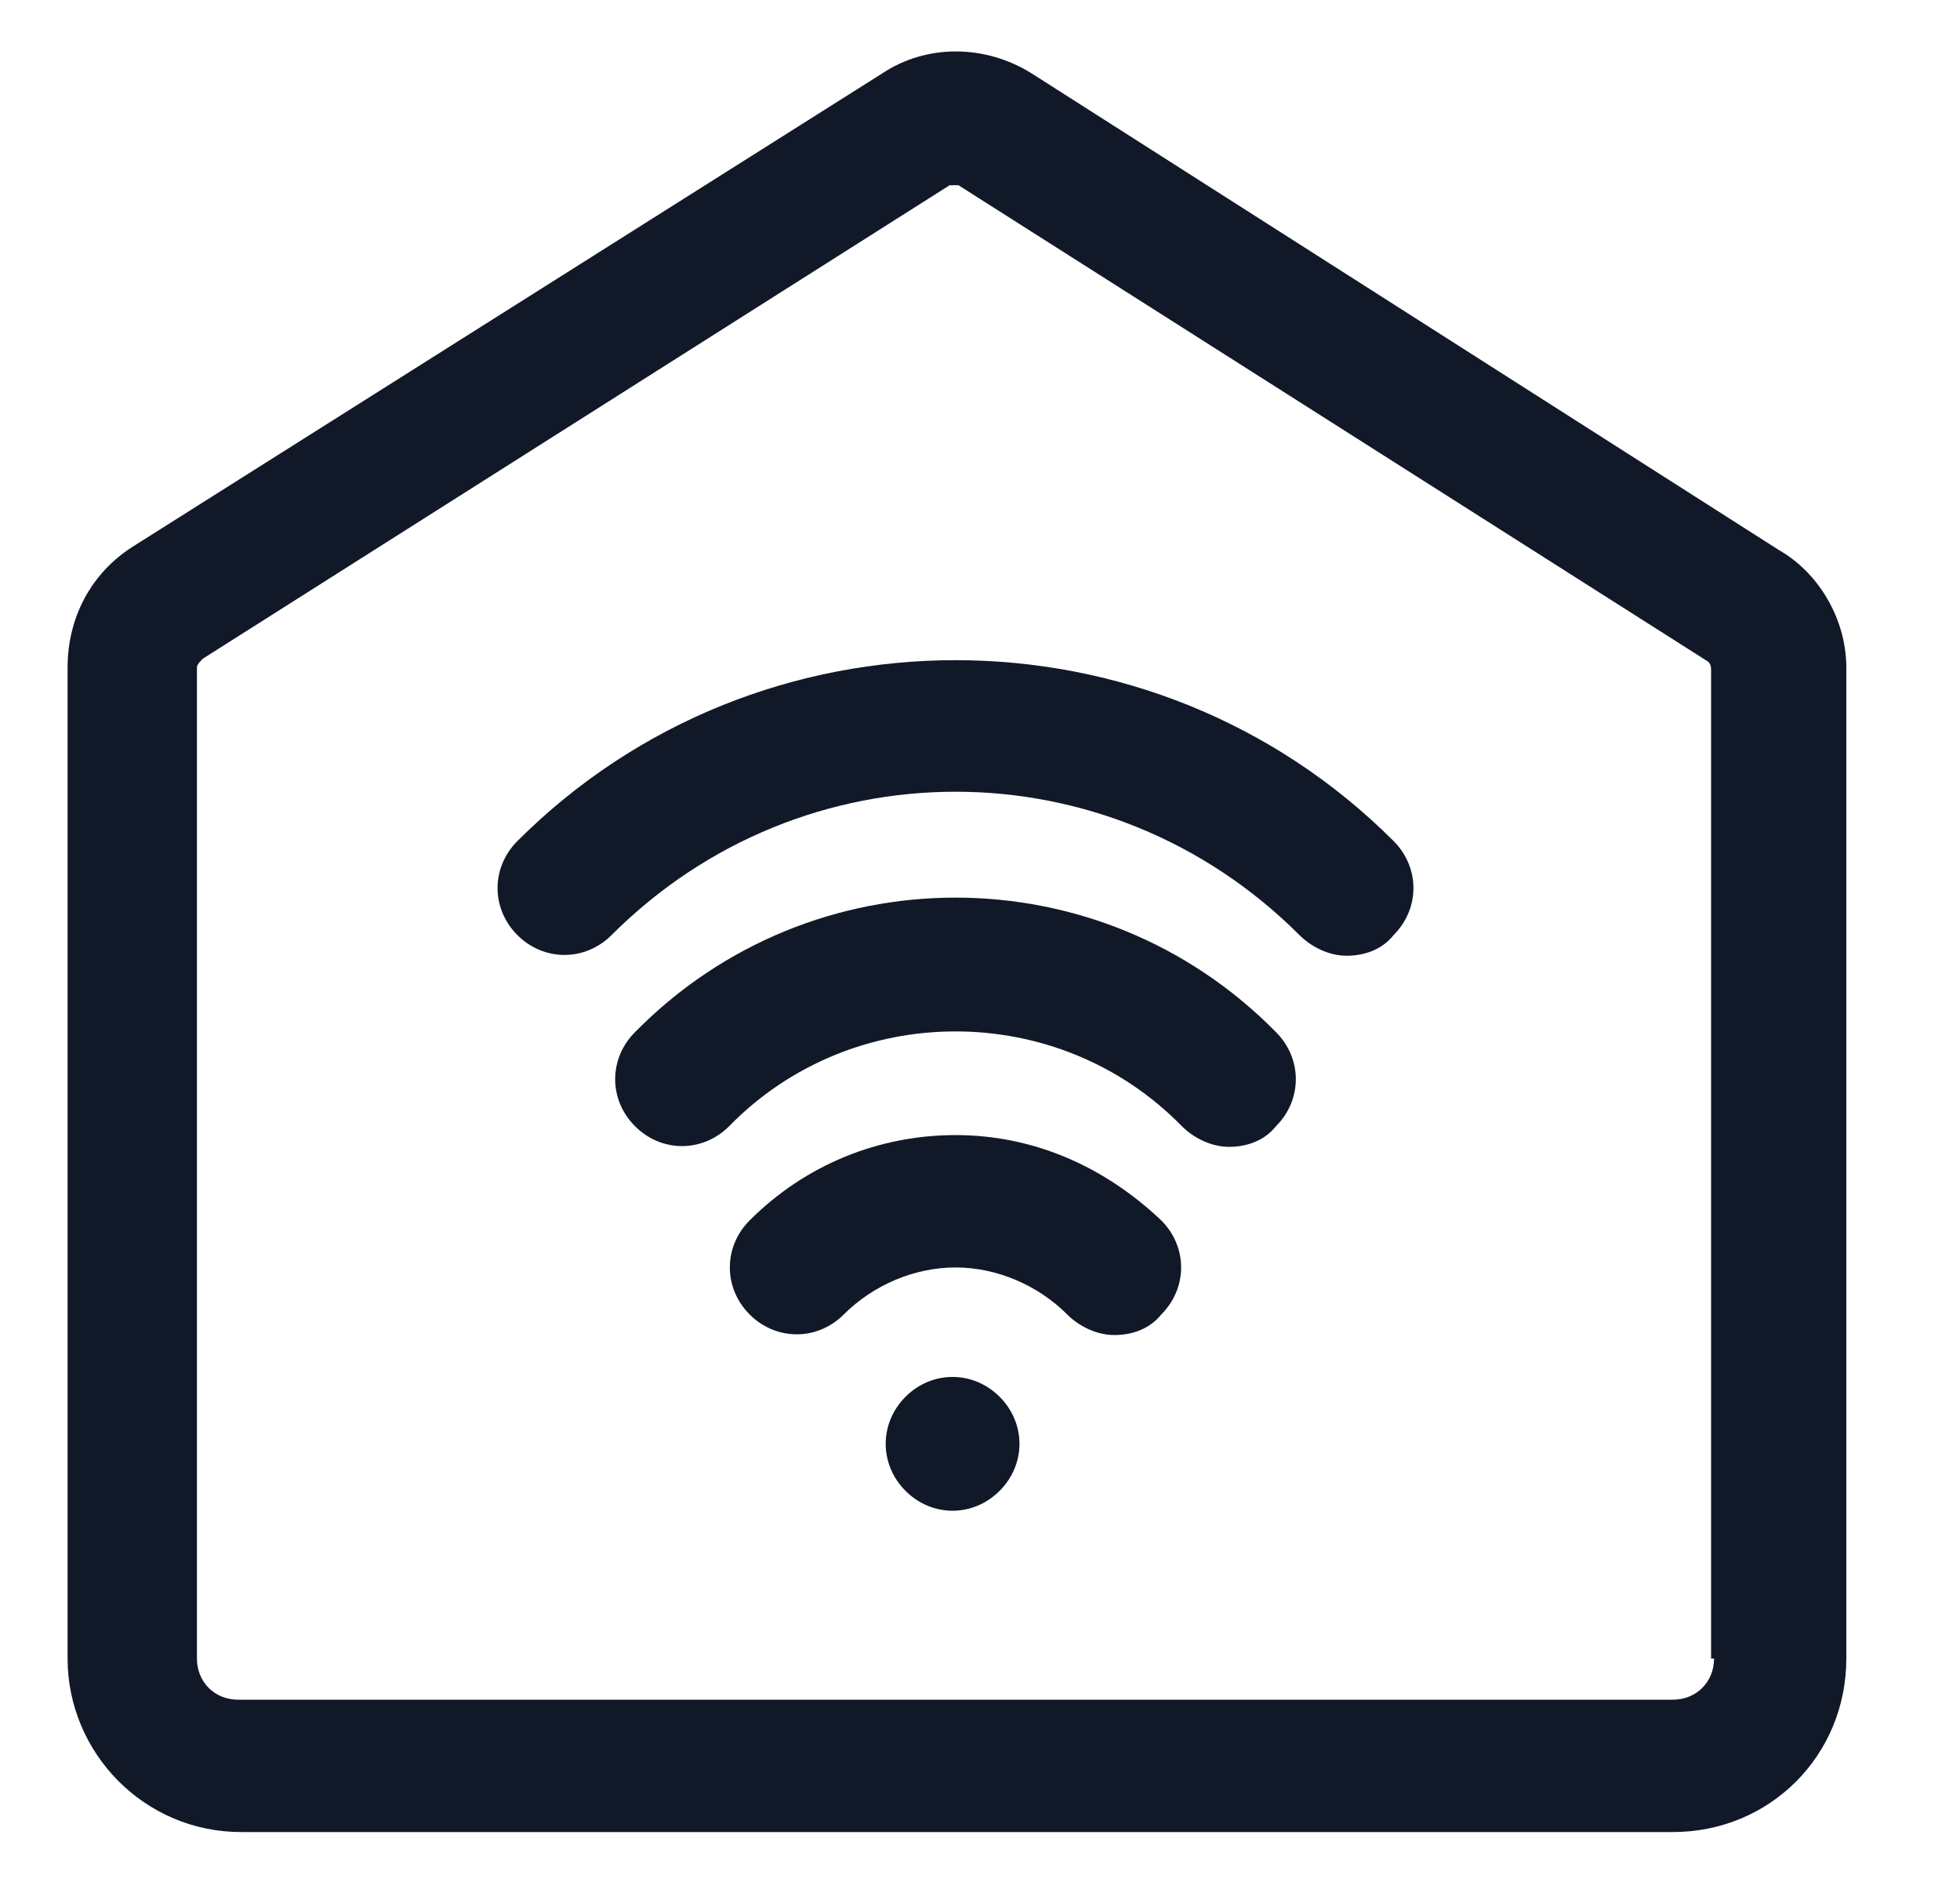
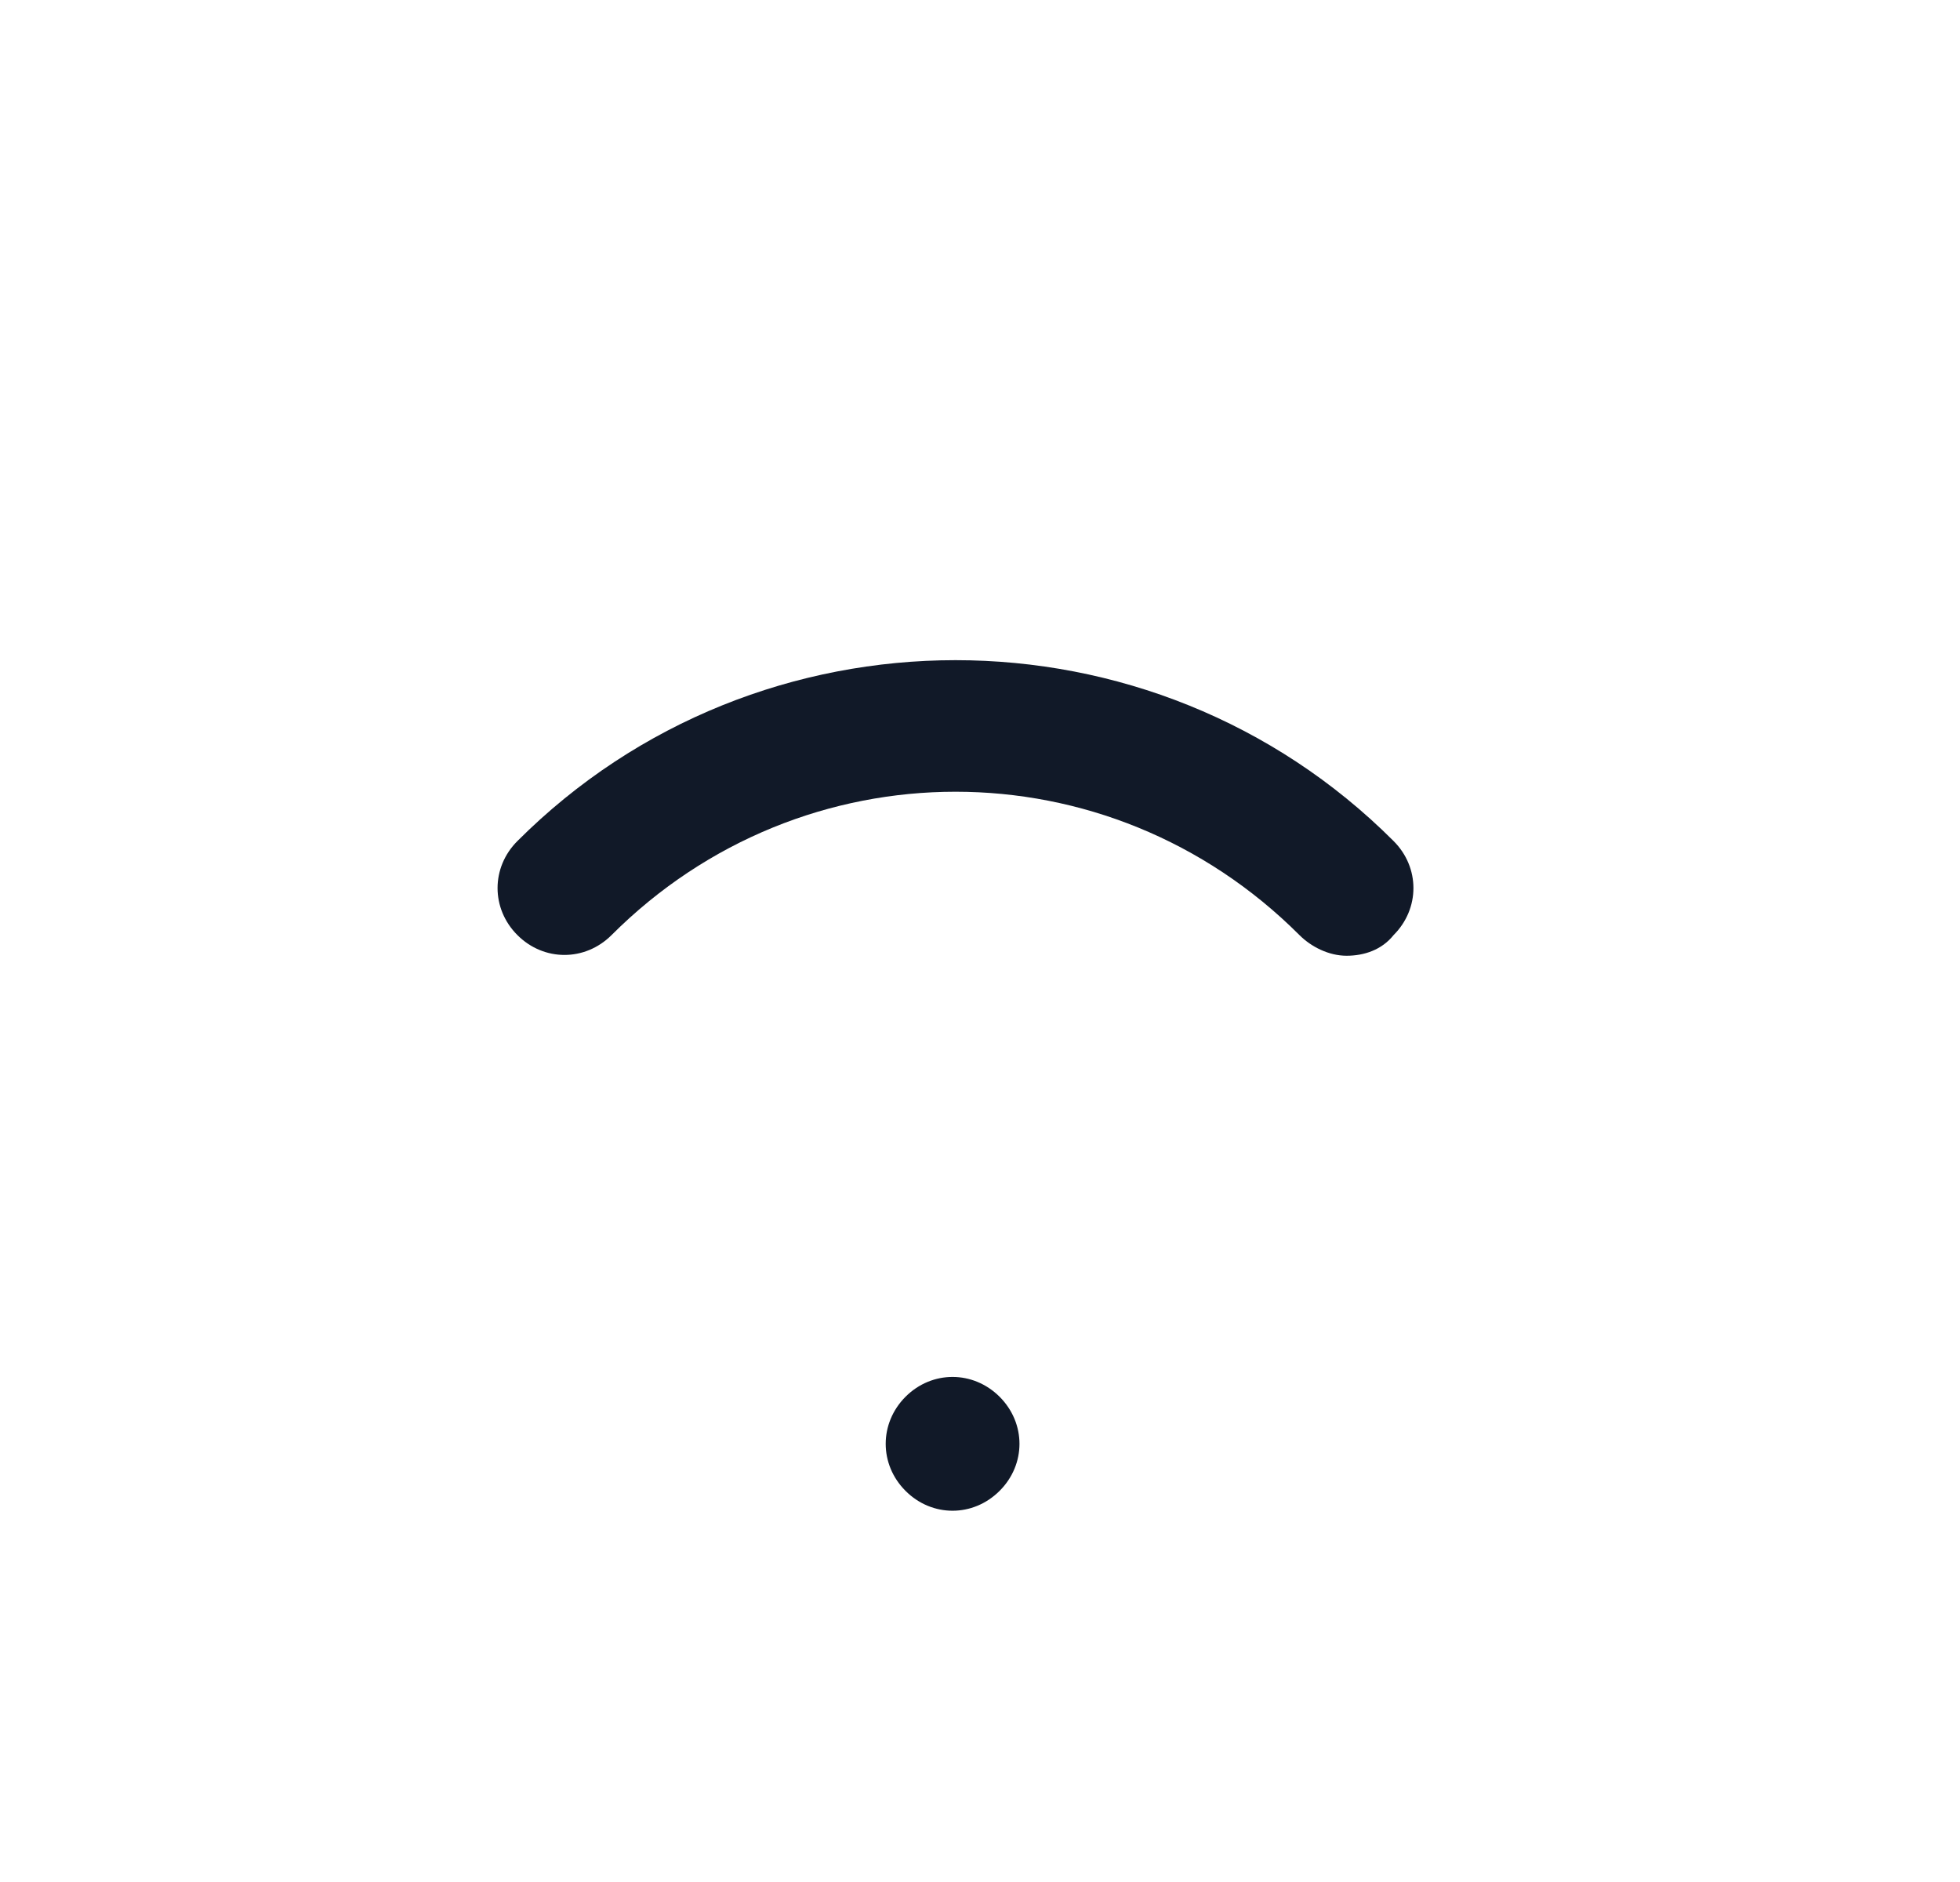
<svg xmlns="http://www.w3.org/2000/svg" width="25" height="24" viewBox="0 0 25 24" fill="none">
-   <path d="M8.1 13.162C7.762 13.5 7.762 14.025 8.1 14.362C8.437 14.7 8.962 14.7 9.3 14.362C10.875 12.75 13.5 12.75 15.075 14.362C15.225 14.512 15.45 14.625 15.675 14.625C15.9 14.625 16.125 14.55 16.275 14.362C16.613 14.025 16.613 13.5 16.275 13.162C14.025 10.875 10.35 10.875 8.1 13.162Z" fill="#111928" />
-   <path d="M12.188 14.475C11.213 14.475 10.275 14.85 9.562 15.563C9.225 15.9 9.225 16.425 9.562 16.763C9.9 17.1 10.425 17.1 10.762 16.763C11.137 16.388 11.662 16.163 12.188 16.163C12.713 16.163 13.238 16.388 13.613 16.763C13.762 16.913 13.988 17.025 14.213 17.025C14.438 17.025 14.662 16.95 14.812 16.763C15.15 16.425 15.15 15.9 14.812 15.563C14.1 14.888 13.2 14.475 12.188 14.475Z" fill="#111928" />
  <path d="M6.6 10.725C6.262 11.062 6.262 11.588 6.6 11.925C6.937 12.262 7.462 12.262 7.8 11.925C10.238 9.487 14.137 9.487 16.575 11.925C16.725 12.075 16.95 12.188 17.175 12.188C17.4 12.188 17.625 12.113 17.775 11.925C18.113 11.588 18.113 11.062 17.775 10.725C14.7 7.65 9.675 7.65 6.6 10.725Z" fill="#111928" />
  <path d="M11.55 17.812C11.213 18.15 11.213 18.675 11.55 19.012C11.887 19.35 12.412 19.35 12.75 19.012C13.088 18.675 13.088 18.15 12.75 17.812C12.412 17.475 11.887 17.475 11.55 17.812Z" fill="#111928" />
-   <path d="M22.688 7.013L13.162 0.938C12.562 0.562 11.812 0.562 11.25 0.938L1.687 6.975C1.162 7.312 0.862 7.875 0.862 8.512V21.15C0.862 22.35 1.837 23.363 3.075 23.363H21.337C22.575 23.363 23.55 22.387 23.55 21.15V8.512C23.55 7.912 23.212 7.312 22.688 7.013ZM21.863 21.15C21.863 21.45 21.637 21.675 21.337 21.675H3.037C2.737 21.675 2.512 21.45 2.512 21.15V8.512C2.512 8.475 2.55 8.438 2.587 8.4L12.113 2.362H12.15C12.15 2.362 12.188 2.362 12.225 2.362L21.788 8.438C21.825 8.475 21.825 8.512 21.825 8.55V21.15H21.863Z" fill="#111928" />
</svg>